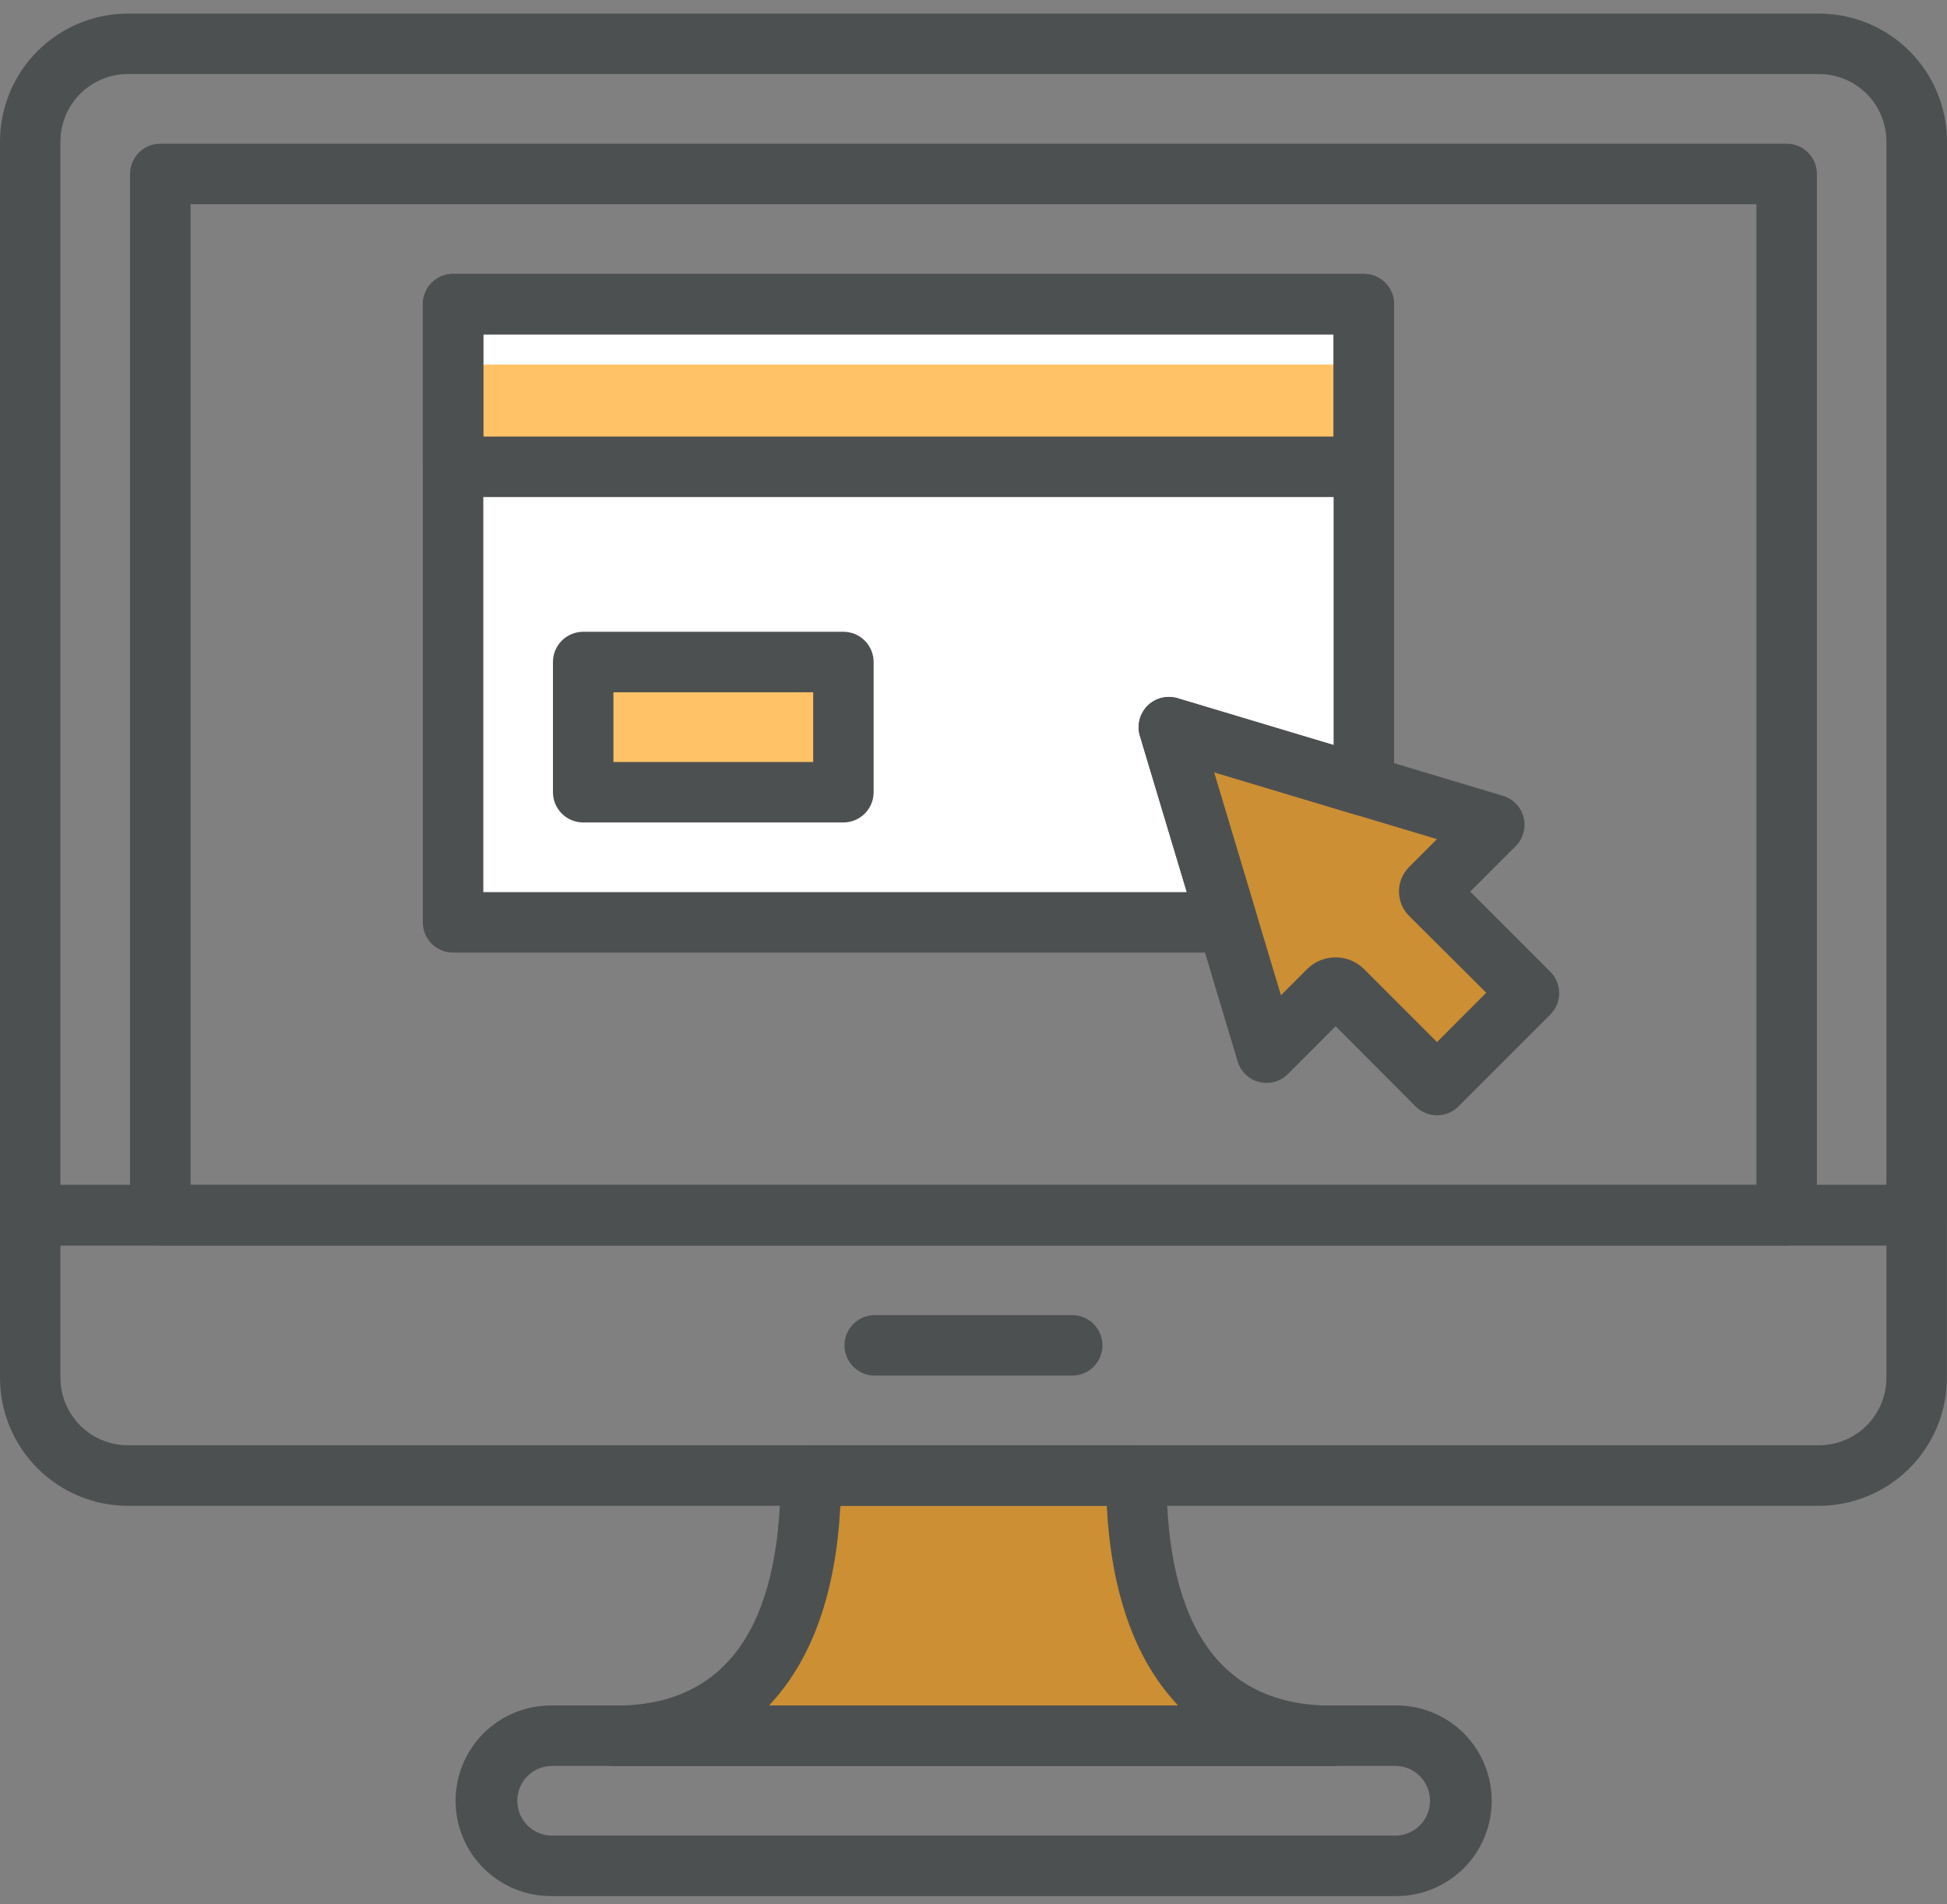
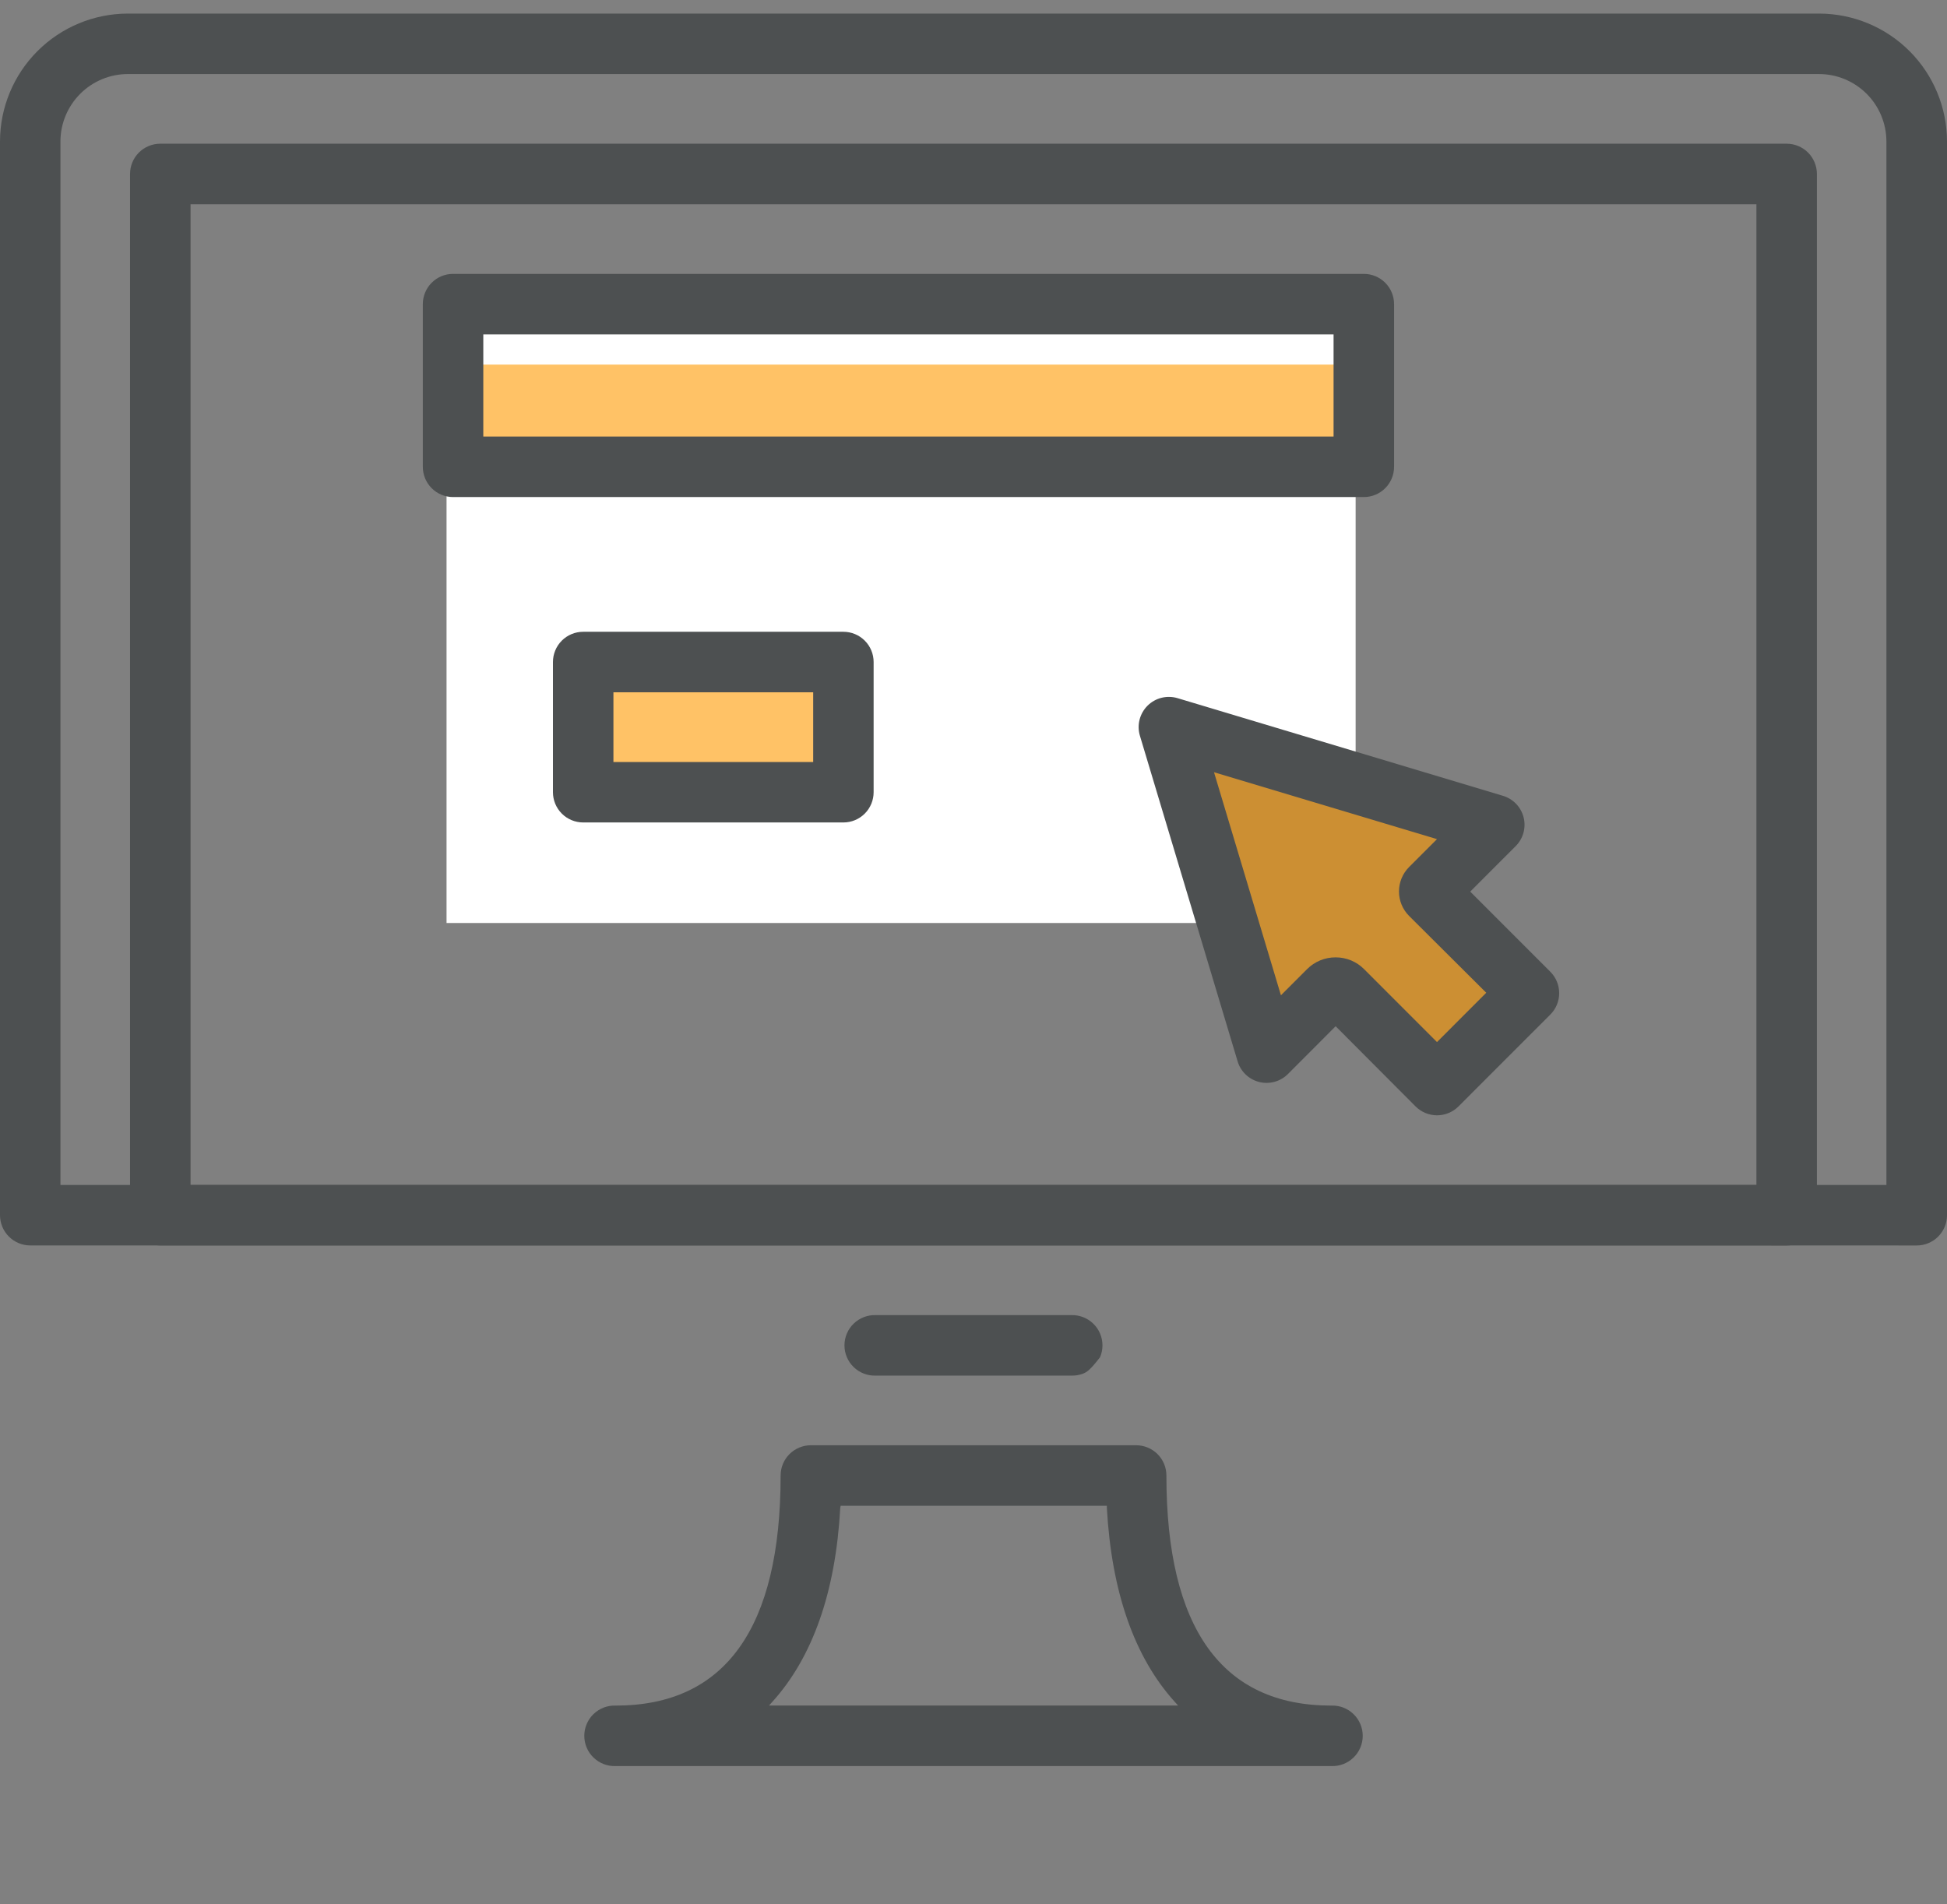
<svg xmlns="http://www.w3.org/2000/svg" width="91" height="89" viewBox="0 0 91 89" fill="none">
  <rect x="0" y="0" width="91" height="89" fill="#808080" stroke="none" />
  <path d="M1.414 58.215C1.039 58.215 0.68 58.066 0.415 57.801C0.15 57.536 0.001 57.177 0 56.803L0 6.612C0.002 5.027 0.632 3.508 1.752 2.388C2.872 1.268 4.391 0.637 5.974 0.635L85.026 0.635C86.609 0.637 88.128 1.268 89.248 2.388C90.368 3.508 90.998 5.027 91 6.612V56.803C91 57.178 90.851 57.537 90.586 57.803C90.321 58.068 89.961 58.217 89.586 58.217L1.414 58.215ZM5.974 3.461C5.14 3.462 4.339 3.795 3.749 4.385C3.159 4.976 2.826 5.777 2.825 6.612V55.388H88.168V6.612C88.167 5.777 87.835 4.976 87.245 4.385C86.654 3.795 85.854 3.462 85.019 3.461H5.974Z" fill="#4D5051" />
  <path d="M20.871 14.059H63.36V37.177L55.161 34.194L57.397 43.143H20.871V14.059Z" fill="white" />
  <path d="M59.636 47.991L56.281 35.313L69.699 38.669L66.717 41.652L71.562 46.126L66.717 50.228L61.872 46.126L59.636 47.991Z" fill="#FF9900" fill-opacity="0.6" />
  <rect x="26.836" y="31.211" width="12.672" height="5.966" fill="#FF9900" fill-opacity="0.6" />
-   <path d="M36.897 76.33L38.76 68.872L52.551 69.618L54.414 77.076L60.005 81.177H32.797L36.897 76.33Z" fill="#FF9900" fill-opacity="0.6" />
  <rect x="20.871" y="17.042" width="42.489" height="4.475" fill="#FF9900" fill-opacity="0.6" />
-   <path d="M5.974 70.386C4.39 70.383 2.871 69.752 1.751 68.631C0.631 67.51 0.001 65.99 0 64.404L0 56.803C0 56.428 0.149 56.068 0.414 55.803C0.679 55.537 1.039 55.388 1.414 55.388H89.582C89.957 55.388 90.317 55.537 90.582 55.803C90.847 56.068 90.996 56.428 90.996 56.803V64.406C90.994 65.991 90.365 67.51 89.246 68.63C88.126 69.751 86.609 70.382 85.026 70.386H5.974ZM2.825 64.404C2.826 65.24 3.159 66.04 3.749 66.631C4.339 67.222 5.14 67.554 5.974 67.555H85.026C85.859 67.552 86.658 67.219 87.247 66.629C87.836 66.038 88.167 65.239 88.168 64.404V58.215H2.825V64.404Z" fill="#4D5051" />
-   <path d="M40.938 64.299C40.747 64.307 40.558 64.276 40.38 64.208C40.202 64.14 40.04 64.037 39.903 63.905C39.765 63.773 39.656 63.615 39.582 63.44C39.507 63.265 39.469 63.076 39.469 62.886C39.469 62.696 39.507 62.507 39.582 62.332C39.656 62.157 39.765 61.998 39.903 61.867C40.04 61.735 40.202 61.632 40.38 61.564C40.558 61.496 40.747 61.465 40.938 61.473H50.059C50.249 61.465 50.439 61.496 50.617 61.564C50.794 61.632 50.957 61.735 51.094 61.867C51.231 61.998 51.34 62.157 51.415 62.332C51.489 62.507 51.528 62.696 51.528 62.886C51.528 63.076 51.489 63.265 51.415 63.44C51.34 63.615 51.231 63.773 51.094 63.905C50.957 64.037 50.794 64.14 50.617 64.208C50.439 64.276 50.249 64.307 50.059 64.299H40.938Z" fill="#4D5051" />
+   <path d="M40.938 64.299C40.747 64.307 40.558 64.276 40.38 64.208C40.202 64.14 40.04 64.037 39.903 63.905C39.765 63.773 39.656 63.615 39.582 63.44C39.507 63.265 39.469 63.076 39.469 62.886C39.469 62.696 39.507 62.507 39.582 62.332C39.656 62.157 39.765 61.998 39.903 61.867C40.04 61.735 40.202 61.632 40.38 61.564C40.558 61.496 40.747 61.465 40.938 61.473H50.059C50.249 61.465 50.439 61.496 50.617 61.564C50.794 61.632 50.957 61.735 51.094 61.867C51.231 61.998 51.34 62.157 51.415 62.332C51.489 62.507 51.528 62.696 51.528 62.886C51.528 63.076 51.489 63.265 51.415 63.44C50.957 64.037 50.794 64.14 50.617 64.208C50.439 64.276 50.249 64.307 50.059 64.299H40.938Z" fill="#4D5051" />
  <path d="M7.492 58.215C7.117 58.215 6.757 58.066 6.492 57.8C6.227 57.535 6.078 57.175 6.078 56.8V8.131C6.078 7.756 6.227 7.397 6.492 7.131C6.757 6.866 7.117 6.717 7.492 6.717H83.505C83.88 6.717 84.24 6.866 84.505 7.131C84.77 7.397 84.919 7.756 84.919 8.131V56.803C84.919 57.178 84.77 57.537 84.505 57.803C84.24 58.068 83.88 58.217 83.505 58.217L7.492 58.215ZM8.906 55.388H82.092V9.546H8.906V55.388Z" fill="#4D5051" />
-   <path d="M25.746 88.628C24.565 88.628 23.433 88.159 22.597 87.323C21.762 86.488 21.293 85.355 21.293 84.173C21.293 82.991 21.762 81.858 22.597 81.022C23.433 80.187 24.565 79.717 25.746 79.717H65.268C66.449 79.717 67.582 80.187 68.417 81.022C69.252 81.858 69.721 82.991 69.721 84.173C69.721 85.355 69.252 86.488 68.417 87.323C67.582 88.159 66.449 88.628 65.268 88.628H25.746ZM25.746 82.544C25.325 82.559 24.926 82.737 24.634 83.041C24.341 83.345 24.177 83.75 24.177 84.172C24.177 84.594 24.341 84.999 24.634 85.303C24.926 85.606 25.325 85.784 25.746 85.8H65.268C65.689 85.784 66.088 85.606 66.381 85.303C66.673 84.999 66.837 84.594 66.837 84.172C66.837 83.75 66.673 83.345 66.381 83.041C66.088 82.737 65.689 82.559 65.268 82.544H25.746Z" fill="#4D5051" />
  <path d="M28.777 82.55C28.587 82.558 28.398 82.527 28.22 82.459C28.042 82.391 27.88 82.288 27.742 82.156C27.605 82.025 27.496 81.866 27.422 81.691C27.347 81.516 27.309 81.327 27.309 81.137C27.309 80.947 27.347 80.758 27.422 80.583C27.496 80.408 27.605 80.25 27.742 80.118C27.88 79.986 28.042 79.883 28.22 79.815C28.398 79.748 28.587 79.716 28.777 79.724C33.892 79.724 36.485 76.105 36.485 68.969C36.485 68.594 36.634 68.234 36.899 67.969C37.164 67.704 37.524 67.555 37.899 67.555H53.102C53.477 67.555 53.836 67.704 54.102 67.969C54.367 68.234 54.516 68.594 54.516 68.969C54.516 76.105 57.109 79.724 62.223 79.724C62.413 79.716 62.603 79.748 62.781 79.815C62.959 79.883 63.121 79.986 63.258 80.118C63.396 80.25 63.505 80.408 63.579 80.583C63.654 80.758 63.692 80.947 63.692 81.137C63.692 81.327 63.654 81.516 63.579 81.691C63.505 81.866 63.396 82.025 63.258 82.156C63.121 82.288 62.959 82.391 62.781 82.459C62.603 82.527 62.413 82.558 62.223 82.55H28.777ZM39.272 70.484C39.057 74.41 37.985 77.457 36.103 79.543L35.942 79.722H55.063L54.902 79.543C53.018 77.457 51.952 74.408 51.733 70.484V70.384H39.291L39.272 70.484Z" fill="#4D5051" />
  <path d="M67.163 52.133C66.788 52.132 66.428 51.983 66.163 51.718L62.426 47.969L60.202 50.197C60.029 50.372 59.814 50.499 59.577 50.565C59.34 50.631 59.09 50.635 58.852 50.575C58.613 50.514 58.395 50.393 58.218 50.223C58.04 50.052 57.911 49.838 57.842 49.602L53.279 34.394C53.205 34.15 53.199 33.89 53.261 33.642C53.324 33.395 53.452 33.168 53.632 32.988C53.813 32.807 54.039 32.679 54.286 32.617C54.534 32.555 54.794 32.561 55.038 32.634L70.241 37.197C70.477 37.267 70.69 37.396 70.861 37.574C71.031 37.751 71.152 37.97 71.212 38.208C71.272 38.447 71.268 38.697 71.202 38.933C71.135 39.17 71.008 39.385 70.833 39.558L68.716 41.676L72.461 45.423C72.726 45.689 72.874 46.048 72.874 46.423C72.874 46.797 72.726 47.157 72.461 47.422L68.171 51.714C68.039 51.847 67.882 51.952 67.709 52.024C67.536 52.096 67.35 52.133 67.163 52.133ZM62.426 44.75C62.673 44.749 62.917 44.797 63.145 44.891C63.373 44.986 63.58 45.124 63.754 45.299L67.163 48.709L69.465 46.404L65.858 42.812C65.556 42.509 65.386 42.098 65.386 41.67C65.386 41.242 65.556 40.831 65.858 40.528L67.163 39.223L56.741 36.096L59.869 46.522L61.094 45.297C61.269 45.122 61.477 44.984 61.705 44.89C61.934 44.796 62.179 44.748 62.426 44.75Z" fill="#4D5051" />
  <path d="M21.175 23.234C20.8 23.234 20.441 23.085 20.176 22.82C19.911 22.555 19.762 22.195 19.762 21.82V14.216C19.762 13.841 19.911 13.481 20.176 13.216C20.441 12.95 20.8 12.802 21.175 12.802H63.743C64.118 12.802 64.477 12.95 64.743 13.216C65.008 13.481 65.157 13.841 65.157 14.216V21.82C65.157 22.195 65.008 22.555 64.743 22.82C64.477 23.085 64.118 23.234 63.743 23.234H21.175ZM22.589 20.407H62.329V15.63H22.589V20.407Z" fill="#4D5051" />
  <path d="M27.257 38.444C26.883 38.444 26.523 38.295 26.258 38.03C25.993 37.765 25.844 37.405 25.844 37.03V30.945C25.844 30.57 25.993 30.21 26.258 29.945C26.523 29.68 26.883 29.531 27.257 29.531H39.419C39.794 29.531 40.153 29.68 40.418 29.945C40.683 30.21 40.832 30.57 40.832 30.945V37.03C40.832 37.405 40.683 37.765 40.418 38.03C40.153 38.295 39.794 38.444 39.419 38.444H27.257ZM28.671 35.618H38.007V32.36H28.671V35.618Z" fill="#4D5051" />
-   <path d="M21.175 44.526C20.8 44.526 20.441 44.377 20.176 44.112C19.911 43.847 19.762 43.487 19.762 43.112V14.216C19.762 13.841 19.911 13.481 20.176 13.216C20.441 12.95 20.8 12.802 21.175 12.802H63.743C64.118 12.802 64.477 12.95 64.743 13.216C65.008 13.481 65.157 13.841 65.157 14.216V36.723C65.157 36.943 65.106 37.161 65.007 37.358C64.908 37.555 64.764 37.726 64.588 37.858C64.411 37.99 64.206 38.078 63.989 38.116C63.772 38.154 63.548 38.141 63.337 38.077L56.739 36.096L58.721 42.706C58.784 42.917 58.797 43.14 58.759 43.358C58.721 43.575 58.632 43.779 58.501 43.956C58.369 44.133 58.198 44.277 58.002 44.376C57.805 44.475 57.588 44.526 57.367 44.526H21.175ZM22.589 41.7H55.469L53.279 34.403C53.205 34.158 53.199 33.898 53.261 33.651C53.324 33.403 53.452 33.177 53.632 32.996C53.813 32.816 54.038 32.687 54.286 32.625C54.533 32.562 54.793 32.568 55.038 32.641L62.331 34.83V15.63H22.589V41.7Z" fill="#4D5051" />
</svg>